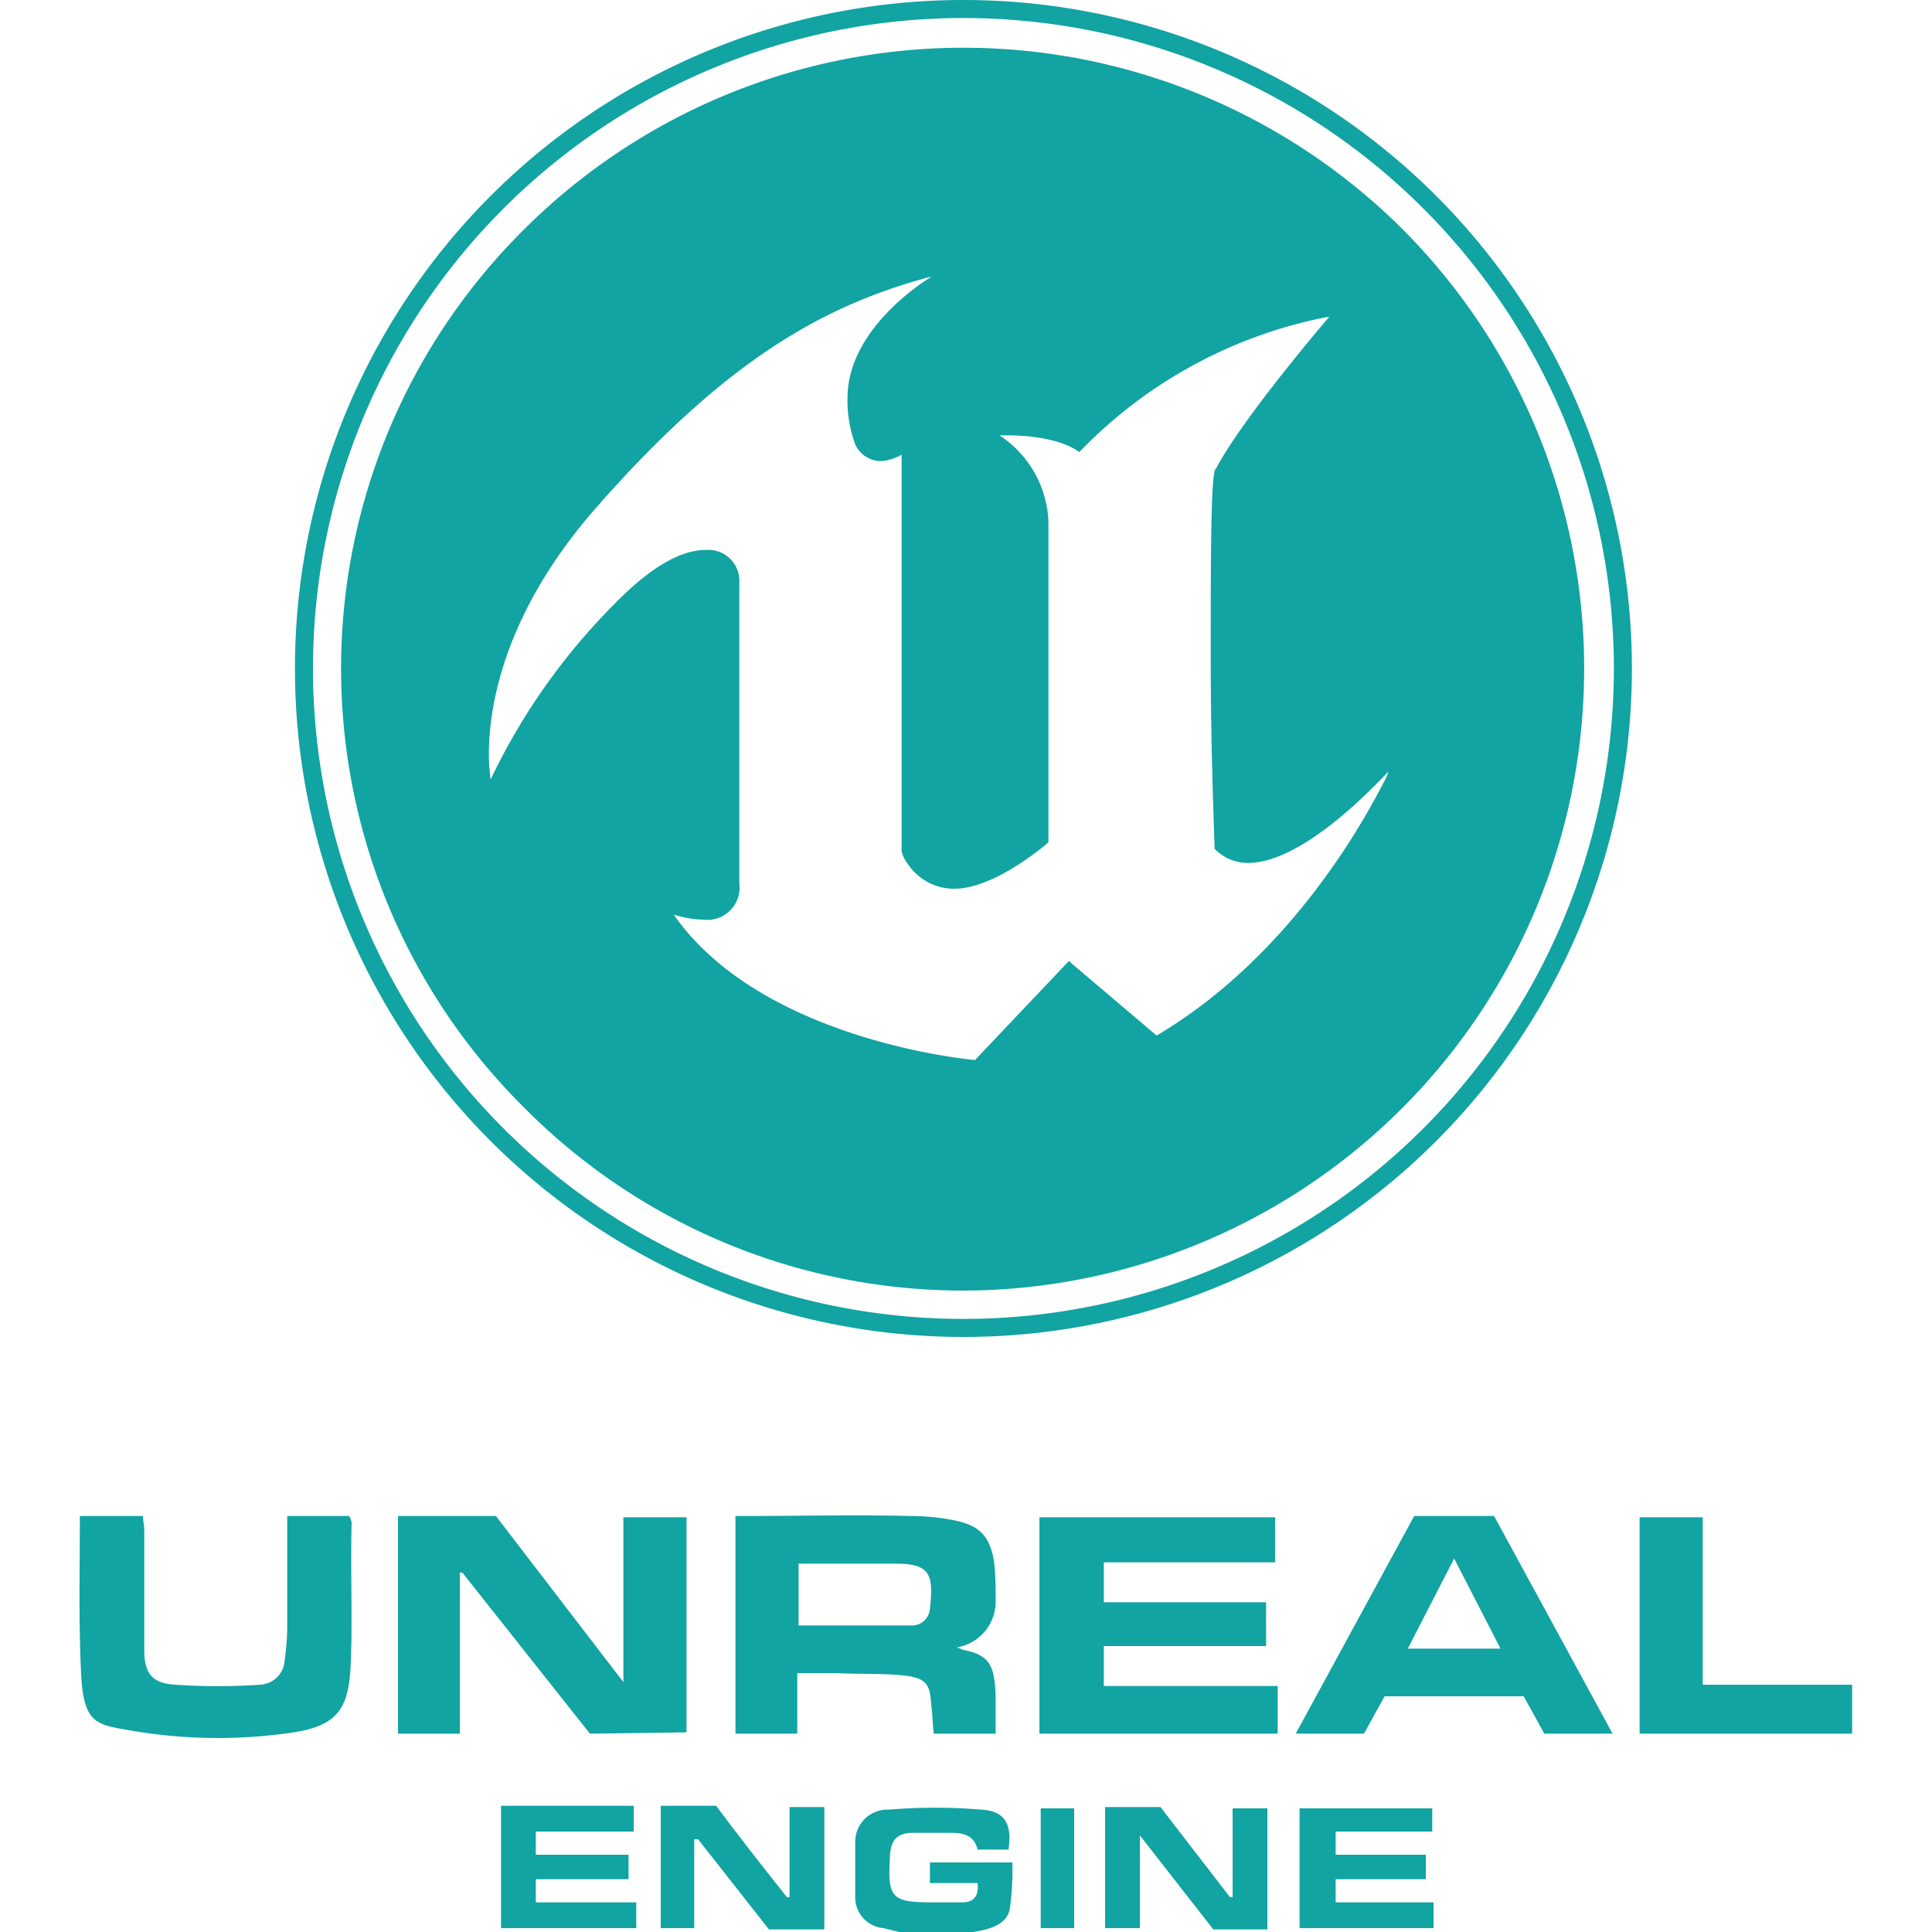
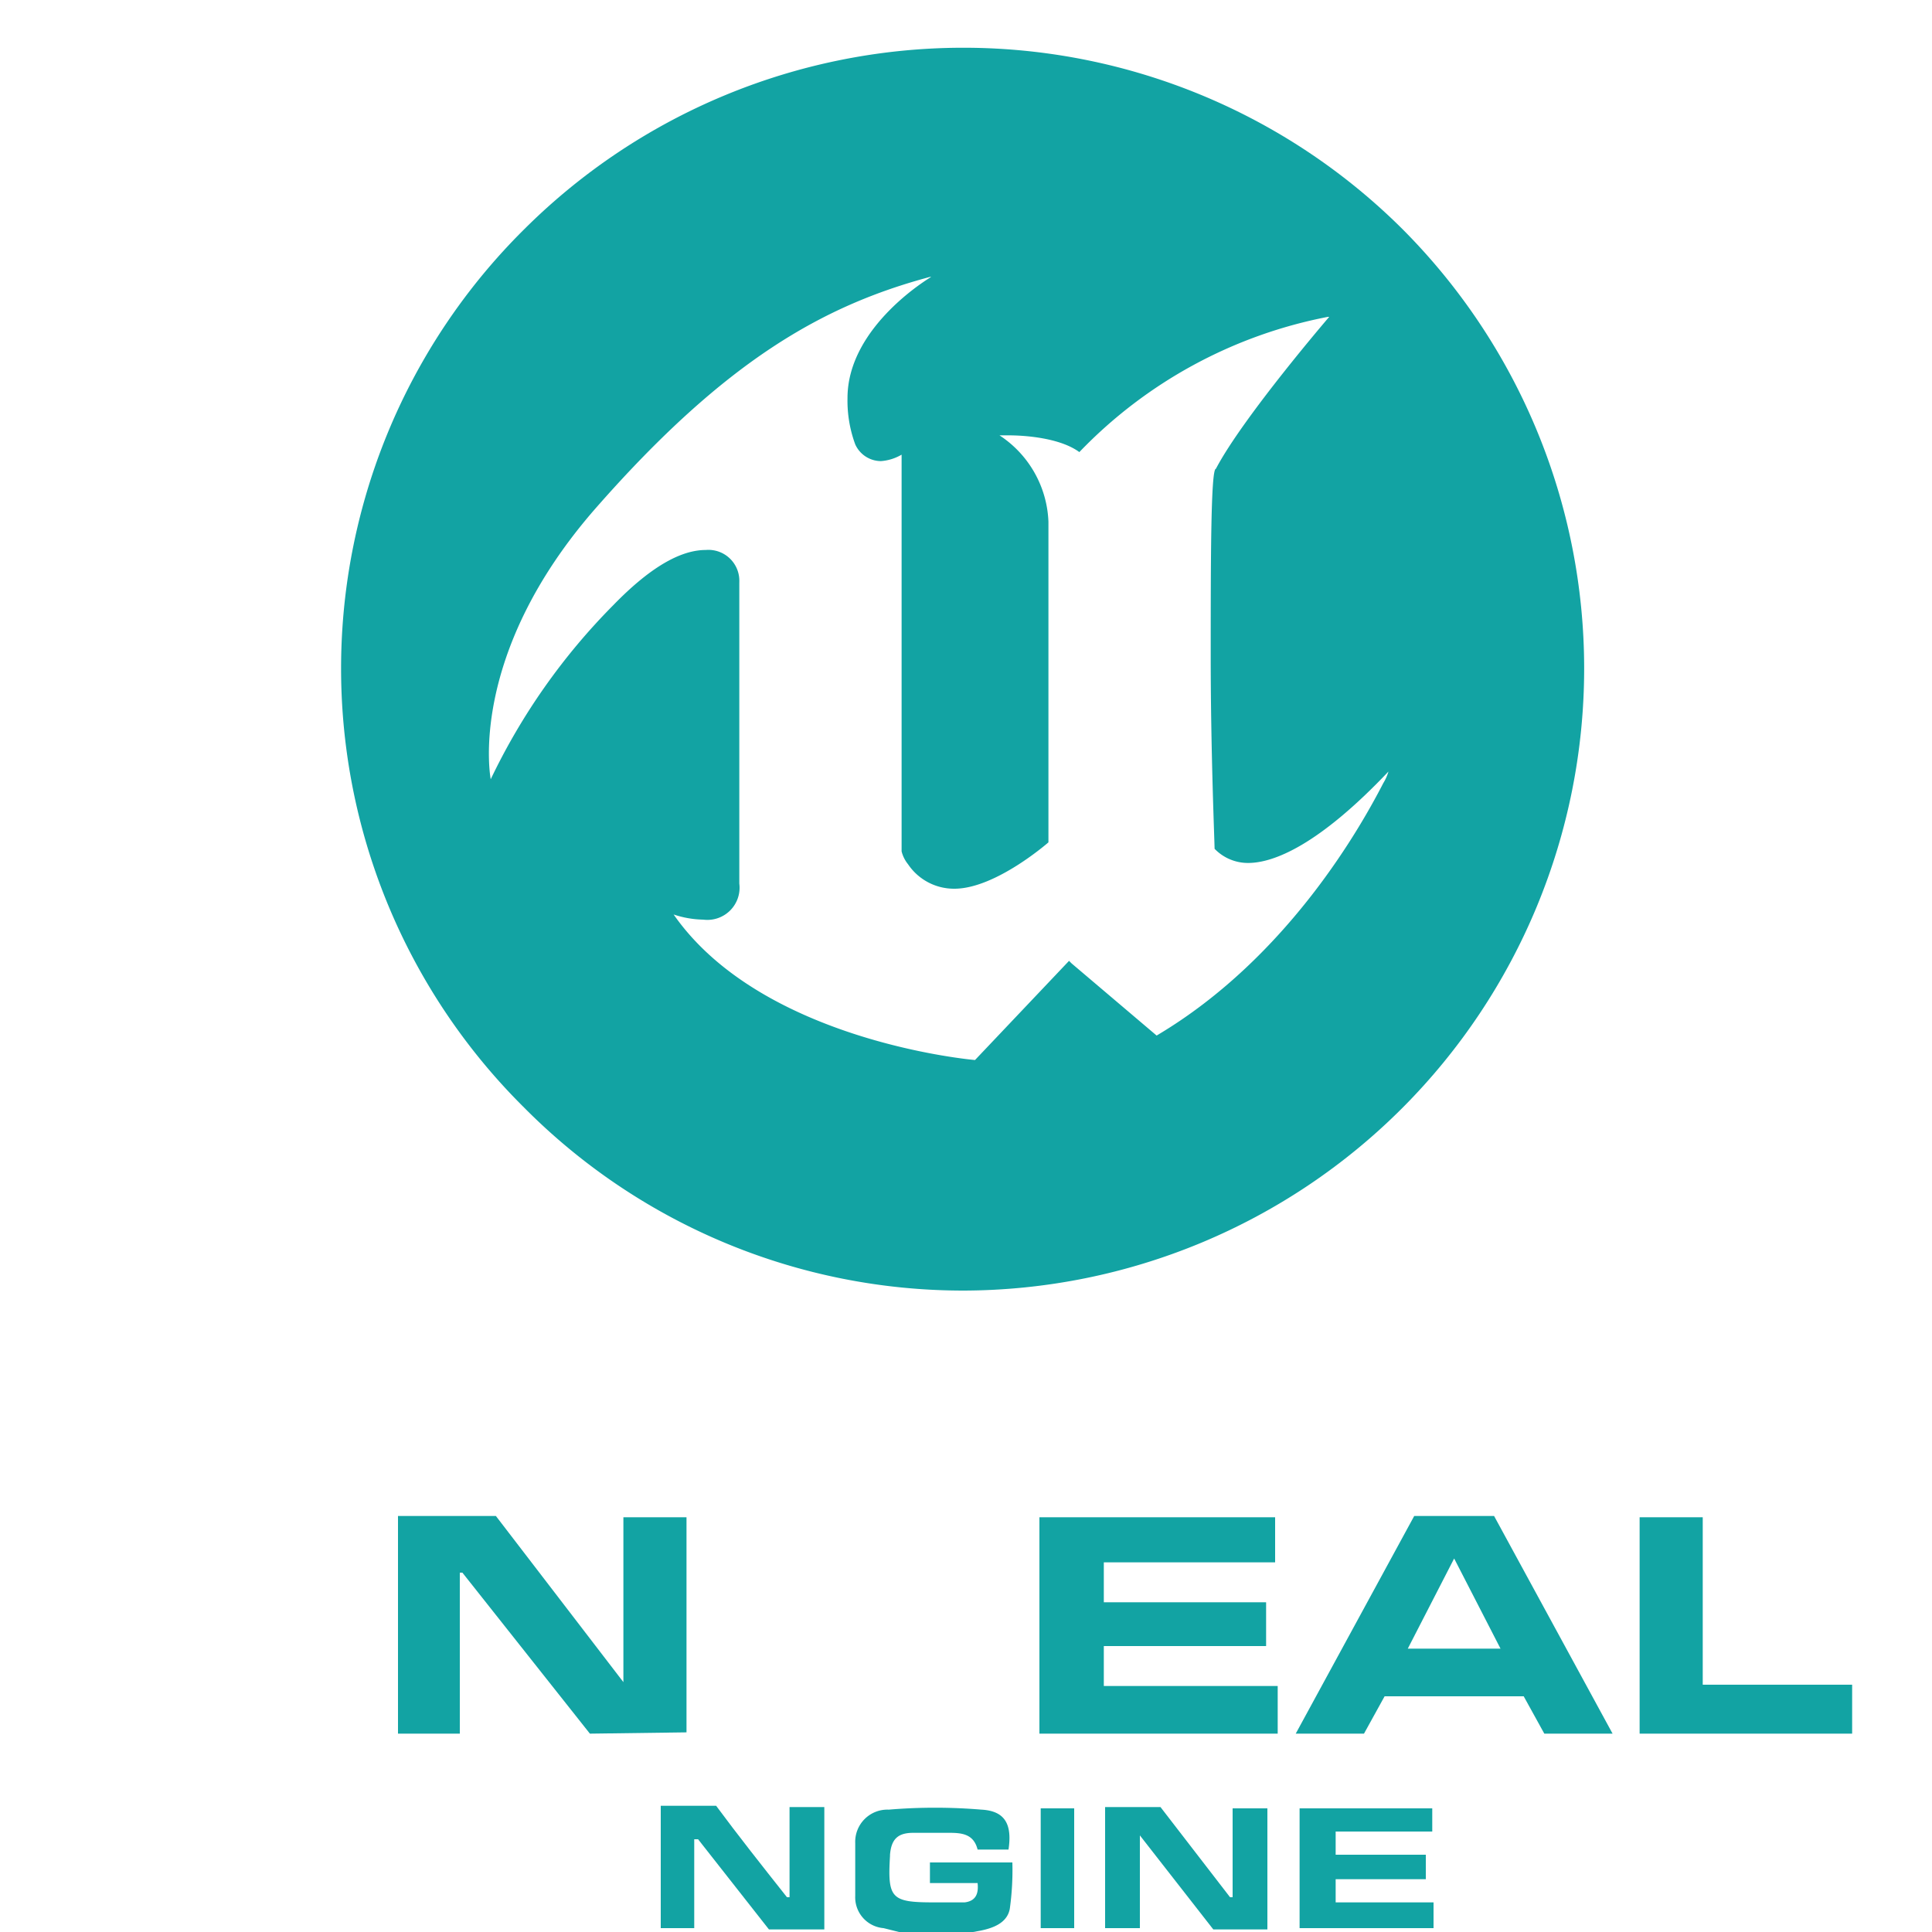
<svg xmlns="http://www.w3.org/2000/svg" width="150" height="150" viewBox="0 0 150 150">
  <title>unreal_logo</title>
  <g>
    <path d="M132.2,130.8v-13h-4.9v16.8h16.5v-3.8Z" style="fill: #12a3a3" />
    <path d="M72.2,146.2h3.7c.1.9-.2,1.4-1,1.5H72.5c-3.3,0-3.6-.3-3.4-3.6V144c.1-1.2.6-1.7,1.8-1.7h2.8c1,0,1.9.1,2.2,1.3h2.4c.3-2-.3-3-2.1-3.1a43.3,43.3,0,0,0-7.2,0,2.5,2.5,0,0,0-2.6,2.6v4.1a2.4,2.4,0,0,0,2.2,2.5l1.6.4H75l1.1-.2c1-.2,2.1-.6,2.3-1.7a21.7,21.7,0,0,0,.2-3.6H72.2Z" style="fill: #12a3a3" />
    <path d="M53.3,134.5V117.8H48.4v12.8l-9.9-12.9H30.9v16.9h4.8V122.1h.2l9.9,12.5Z" style="fill: #12a3a3" />
-     <path d="M72.3,132.3c.1.8.1,1.5.2,2.3h4.8v-3c-.1-2.2-.4-3.1-2.5-3.5l-.5-.2a3.6,3.6,0,0,0,3-3.7,26.2,26.2,0,0,0-.1-2.8c-.3-2.1-1.1-3-3.3-3.4a18.4,18.4,0,0,0-3.3-.3c-4.1-.1-8.3,0-12.5,0h-1v16.9h4.8v-4.7H65c1.8.1,3.6,0,5.3.2S72.2,130.9,72.3,132.3ZM62,126.2v-4.8h7.5c2.7,0,3,.8,2.7,3.5a1.4,1.4,0,0,1-1.5,1.3Z" style="fill: #12a3a3" />
    <path d="M85.7,127.8H98.3v-3.4H85.7v-3.1H99v-3.5H80.7v16.8H99.2v-3.7H85.7Z" style="fill: #12a3a3" />
-     <path d="M27.3,118.2a1.7,1.7,0,0,0-.2-.5H22.3v8.8a19.4,19.4,0,0,1-.2,2.4,2,2,0,0,1-1.9,1.9,48.5,48.5,0,0,1-6.6,0c-1.8-.1-2.4-.9-2.4-2.7v-9.3c0-.4-.1-.7-.1-1.1H6.2c0,4.2-.1,8.3.1,12.3s1.3,3.9,4.1,4.4a39.7,39.7,0,0,0,12.4.1c3.2-.5,4.2-1.7,4.4-4.8S27.2,122.1,27.3,118.2Z" style="fill: #12a3a3" />
    <path d="M109.8,117.7l-9.2,16.9h5.3l1.6-2.9h10.8l1.6,2.9h5.3L116,117.7Zm-.5,10.3,3.6-7,3.6,7Z" style="fill: #12a3a3" />
    <path d="M61.3,147.3h-.2c-1.9-2.4-3.8-4.8-5.5-7.1H51.3v9.5h2.6v-6.9h.3l5.5,7H64v-9.5H61.3Z" style="fill: #12a3a3" />
-     <path d="M95.7,147.3h-.2l-5.4-7H85.8v9.4h2.7v-7.2l5.7,7.3h4.2v-9.4H95.7Z" style="fill: #12a3a3" />
-     <path d="M41.6,145.9h7.2V144H41.6v-1.8h7.6v-2H38.9v9.5H49.4v-2H41.6Z" style="fill: #12a3a3" />
+     <path d="M95.7,147.3h-.2l-5.4-7H85.8v9.4h2.7v-7.2l5.7,7.3h4.2v-9.4H95.7" style="fill: #12a3a3" />
    <path d="M103.7,145.9h7V144h-7v-1.8h7.5v-1.8H100.9v9.3h10.4v-2h-7.6Z" style="fill: #12a3a3" />
    <path d="M80.8,149.7h2.6v-9.3H80.8Z" style="fill: #12a3a3" />
    <path d="M74.8,100.2a48.3,48.3,0,0,0,34.1-82.4,48.3,48.3,0,0,0-68.2,0,48,48,0,0,0,0,68.2A48,48,0,0,0,74.8,100.2ZM38.1,60.5s-1.9-9.6,8.2-21.1S64,23.7,72.2,21.5h.1s-6.5,3.8-6.5,9.4a9.8,9.8,0,0,0,.6,3.6,2.2,2.2,0,0,0,2,1.3,3.7,3.7,0,0,0,1.6-.5V66.1a2.6,2.6,0,0,0,.5,1A4.3,4.3,0,0,0,74.1,69c3.2,0,7.3-3.6,7.3-3.6V40.5a8.4,8.4,0,0,0-3.8-6.7h.7c1.3,0,4,.2,5.5,1.3a36.3,36.3,0,0,1,19.3-10.5h.1s-6.7,7.8-8.8,11.8c-.4,0-.4,7.4-.4,14.7s.3,14.3.3,14.8A3.6,3.6,0,0,0,96.9,67c2,0,5.5-1.4,10.9-7.1h0a3.7,3.7,0,0,1-.4.9c-1.6,3.1-7.3,13.5-17.6,19.6h0l-6.6-5.6-.2-.2-7.3,7.7h0S59.2,80.9,52.3,71h0a7.6,7.6,0,0,0,2.3.4,2.5,2.5,0,0,0,2.8-2.8V45.2a2.4,2.4,0,0,0-2.6-2.5c-1.7,0-4,1-7.2,4.3a49.4,49.4,0,0,0-9.5,13.5h0Z" style="fill: #12a3a3" />
-     <path d="M74.8,103.8A51.9,51.9,0,1,0,74.8,0,51.9,51.9,0,0,0,22.9,51.9a51.9,51.9,0,0,0,51.9,51.9Zm0-102.4A50.5,50.5,0,1,1,24.3,51.9,50.5,50.5,0,0,1,74.8,1.4Z" style="fill: #12a3a3" />
  </g>
</svg>